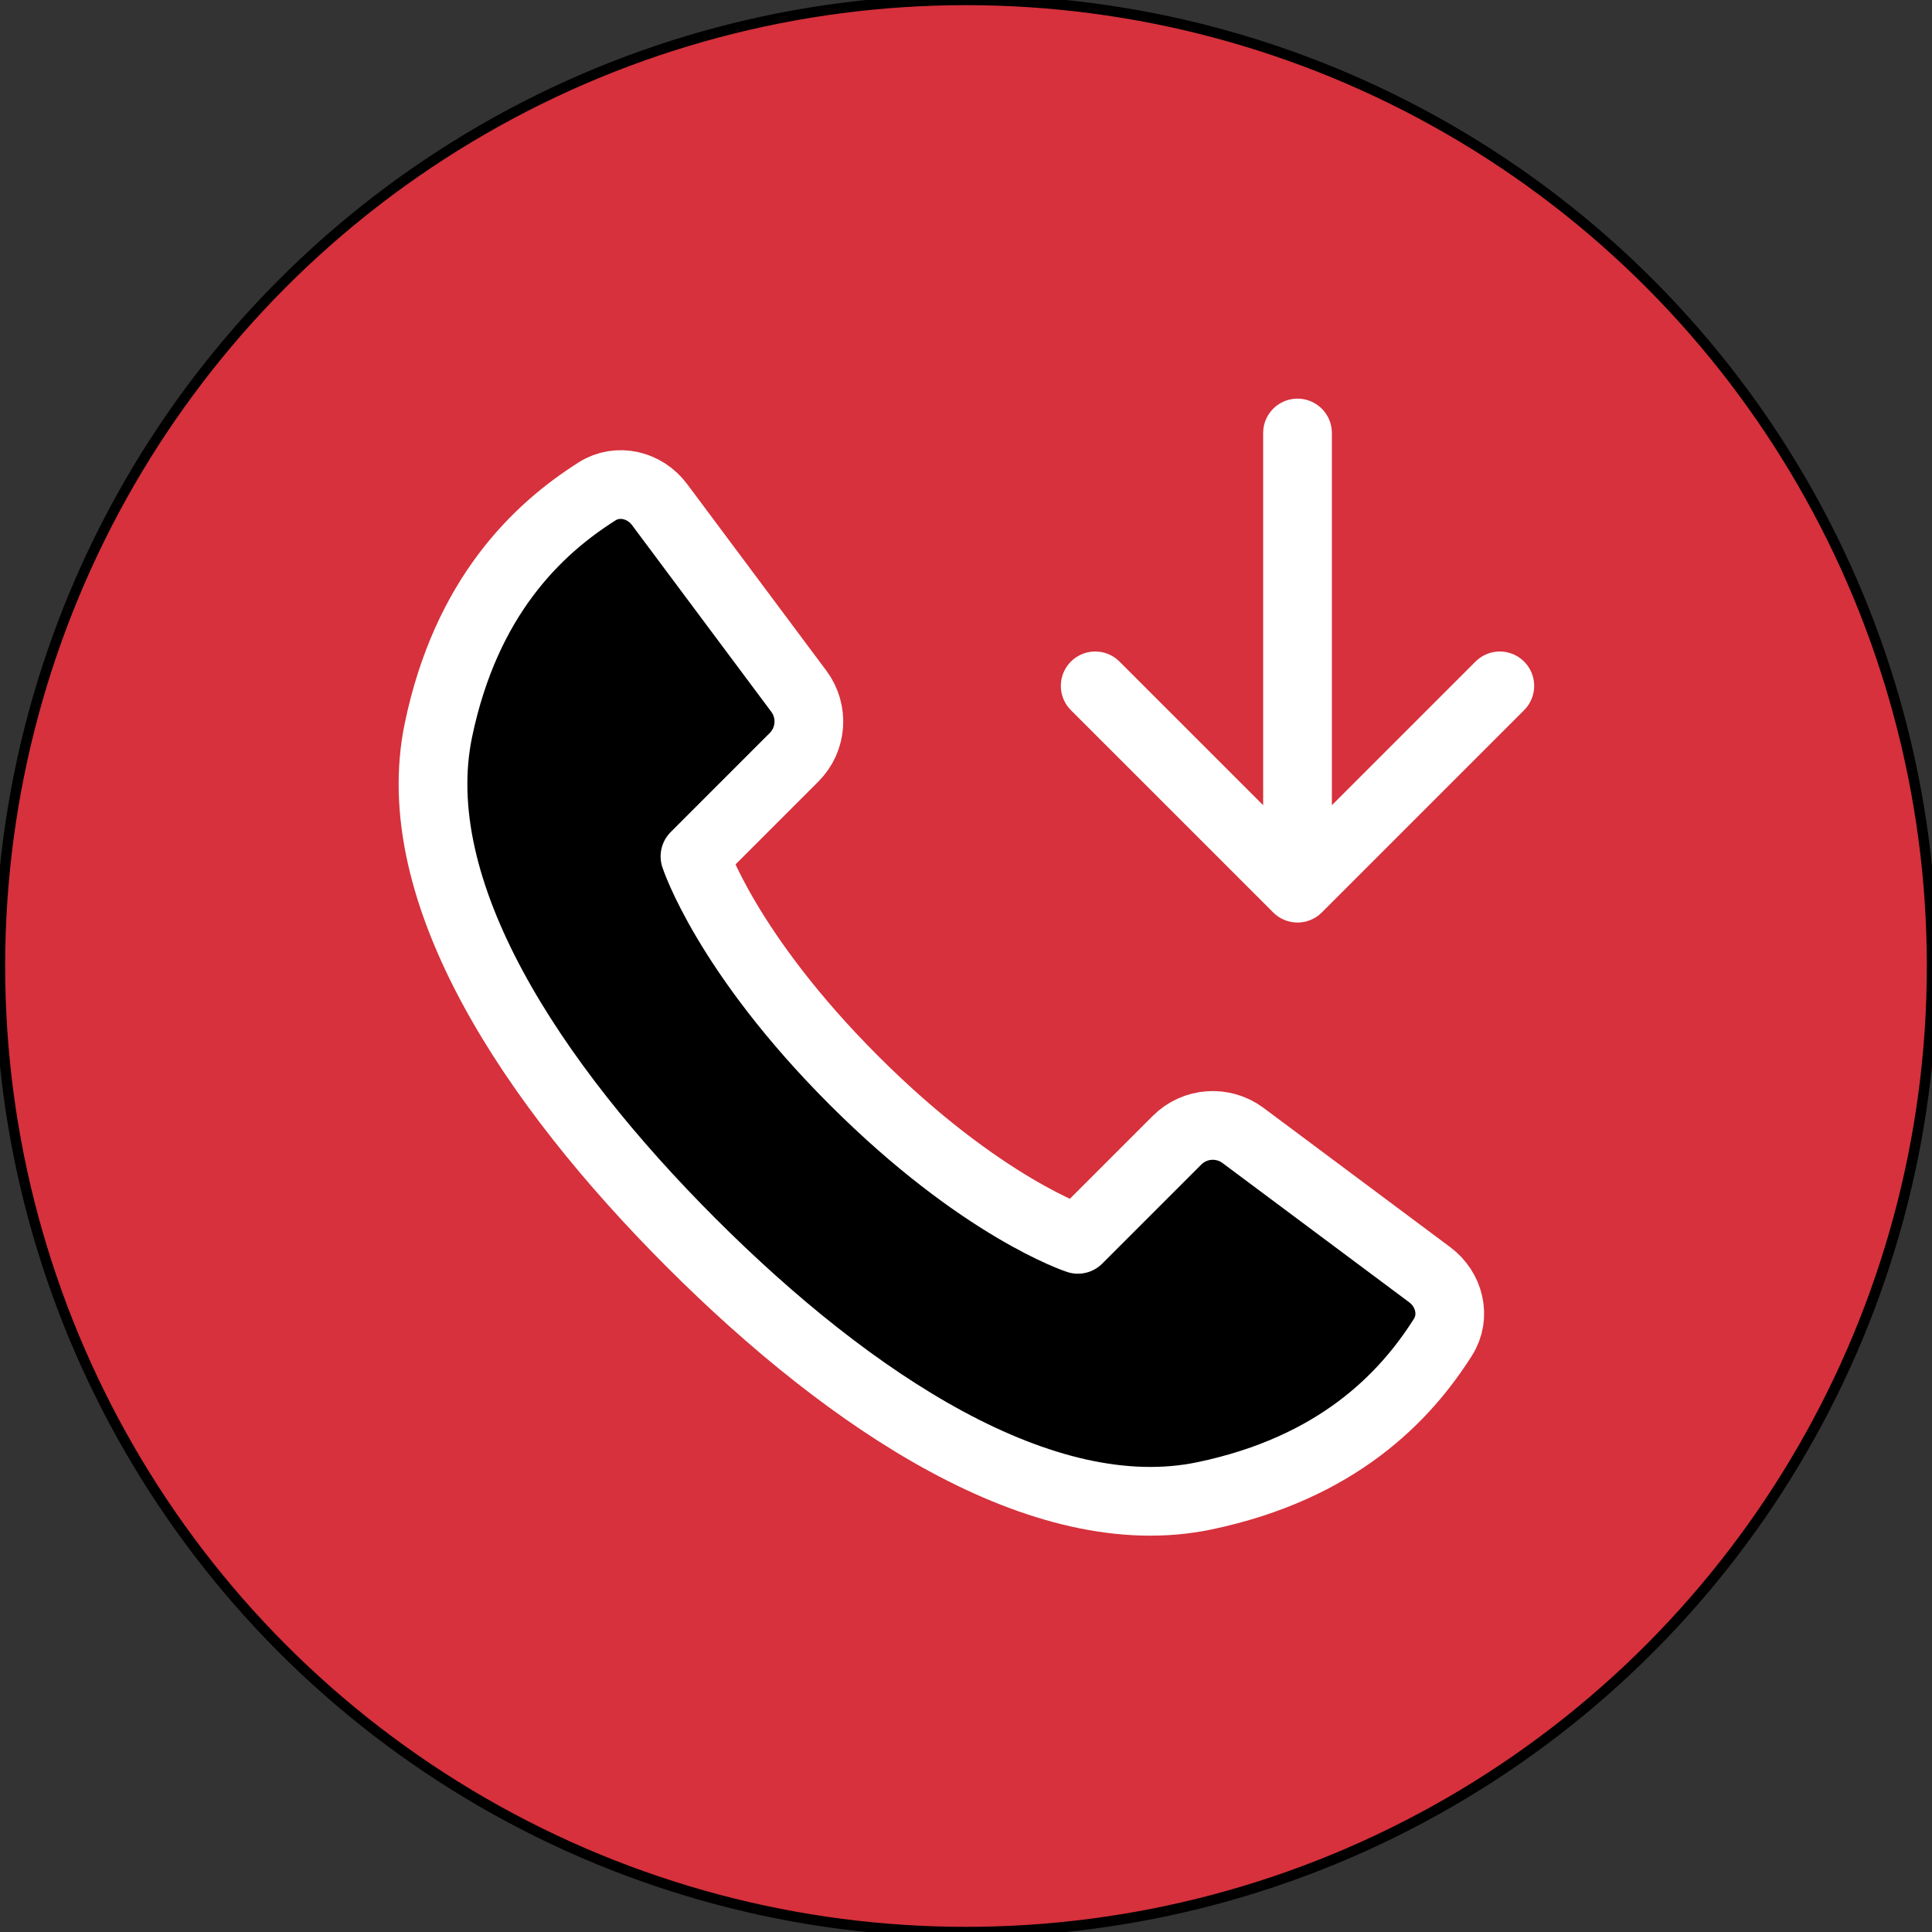
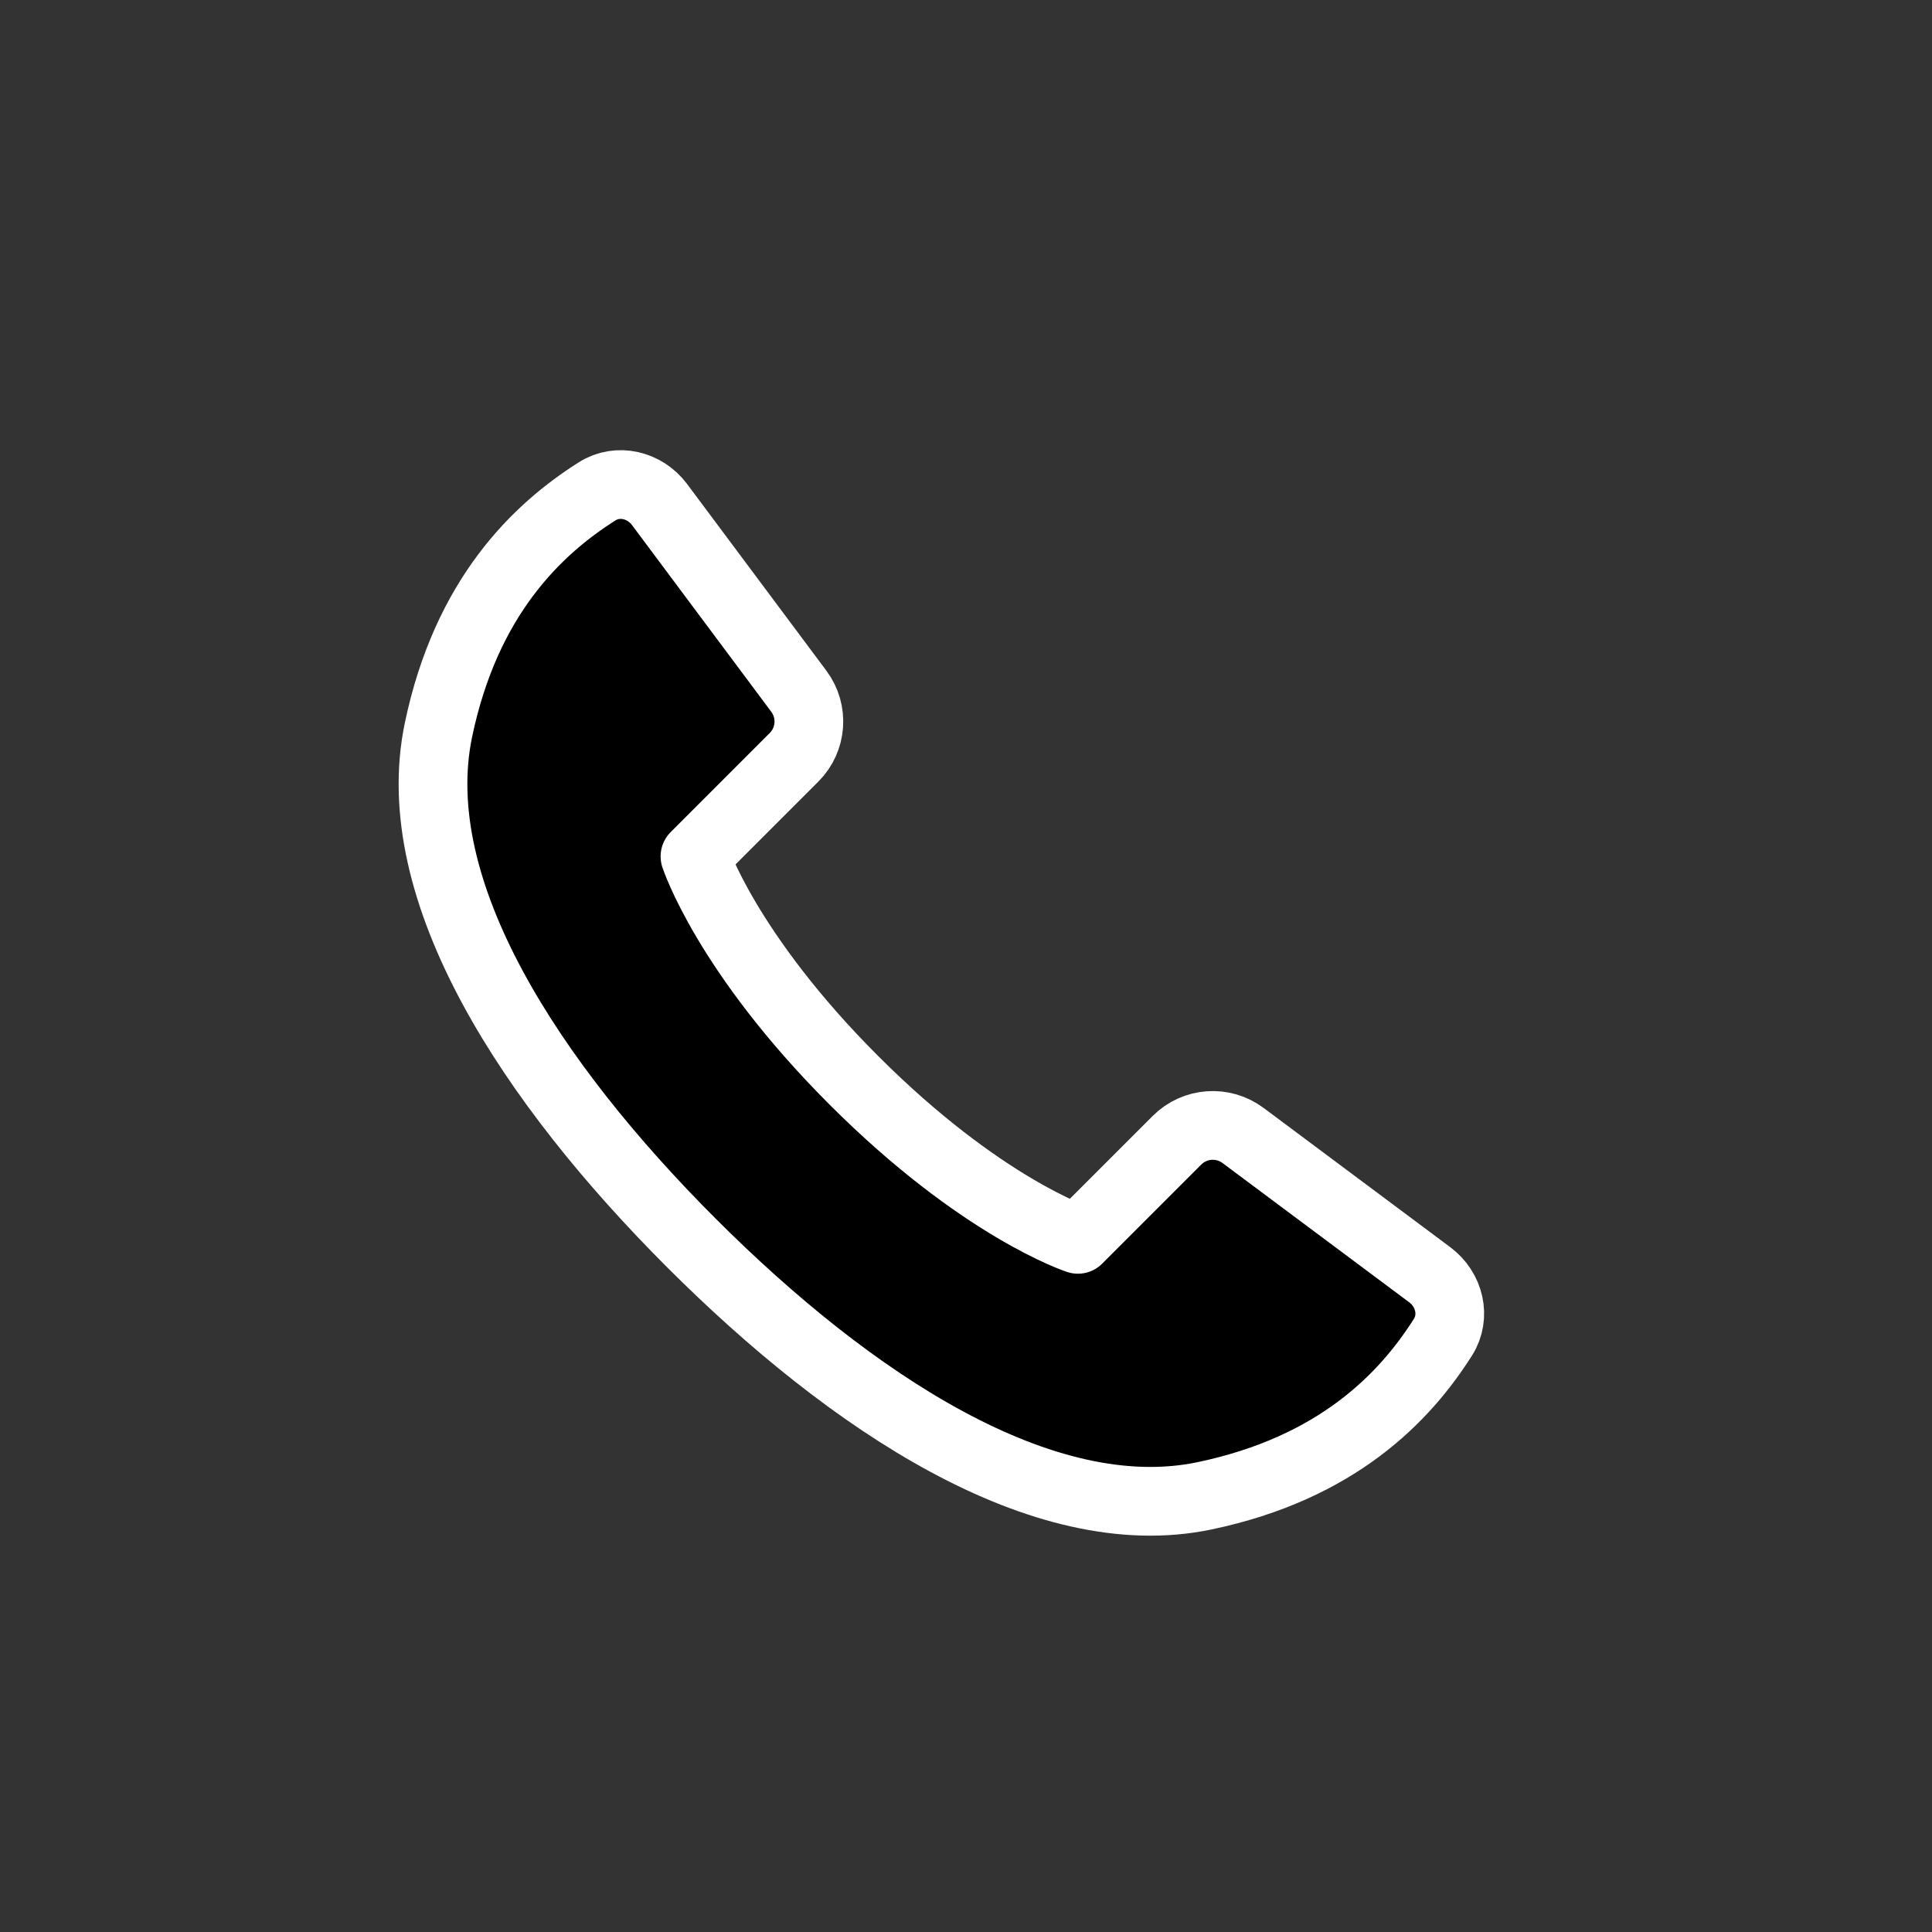
<svg xmlns="http://www.w3.org/2000/svg" width="937" height="937">
  <rect width="100%" height="100%" fill="#333333" stroke="none" />
  <g class="layer">
    <title>Layer 1</title>
-     <circle cx="468.5" cy="468.5" fill="#d6313c" id="svg_1" r="468.5" stroke="black" stroke-width="5" />
    <path d="m212.65,354.01c-16.35,78.25 45.27,171.41 122.66,248.8c77.38,77.38 170.54,139 248.79,122.66c64.36,-13.45 97.22,-47.73 115.71,-76.94c6.38,-10.08 3.16,-23.17 -6.41,-30.3l-90.55,-67.55c-9.77,-7.28 -23.4,-6.29 -32.01,2.32l-48.07,48.07c0,0 -46.72,-15.19 -108.63,-77.1c-61.91,-61.91 -77.09,-108.63 -77.09,-108.63l48.06,-48.07c8.62,-8.61 9.6,-22.24 2.32,-32.01l-67.55,-90.55c-7.13,-9.56 -20.21,-12.78 -30.3,-6.4c-29.21,18.49 -63.49,51.34 -76.93,115.7z" id="svg_2" stroke="white" stroke-linecap="round" stroke-linejoin="round" stroke-width="33.33" />
-     <path d="m629.28,210l0,220.75m0,0l98.11,-98.11m-98.11,98.11l-98.12,-98.11" id="svg_3" stroke="white" stroke-linecap="round" stroke-linejoin="round" stroke-width="33.33" />
  </g>
</svg>